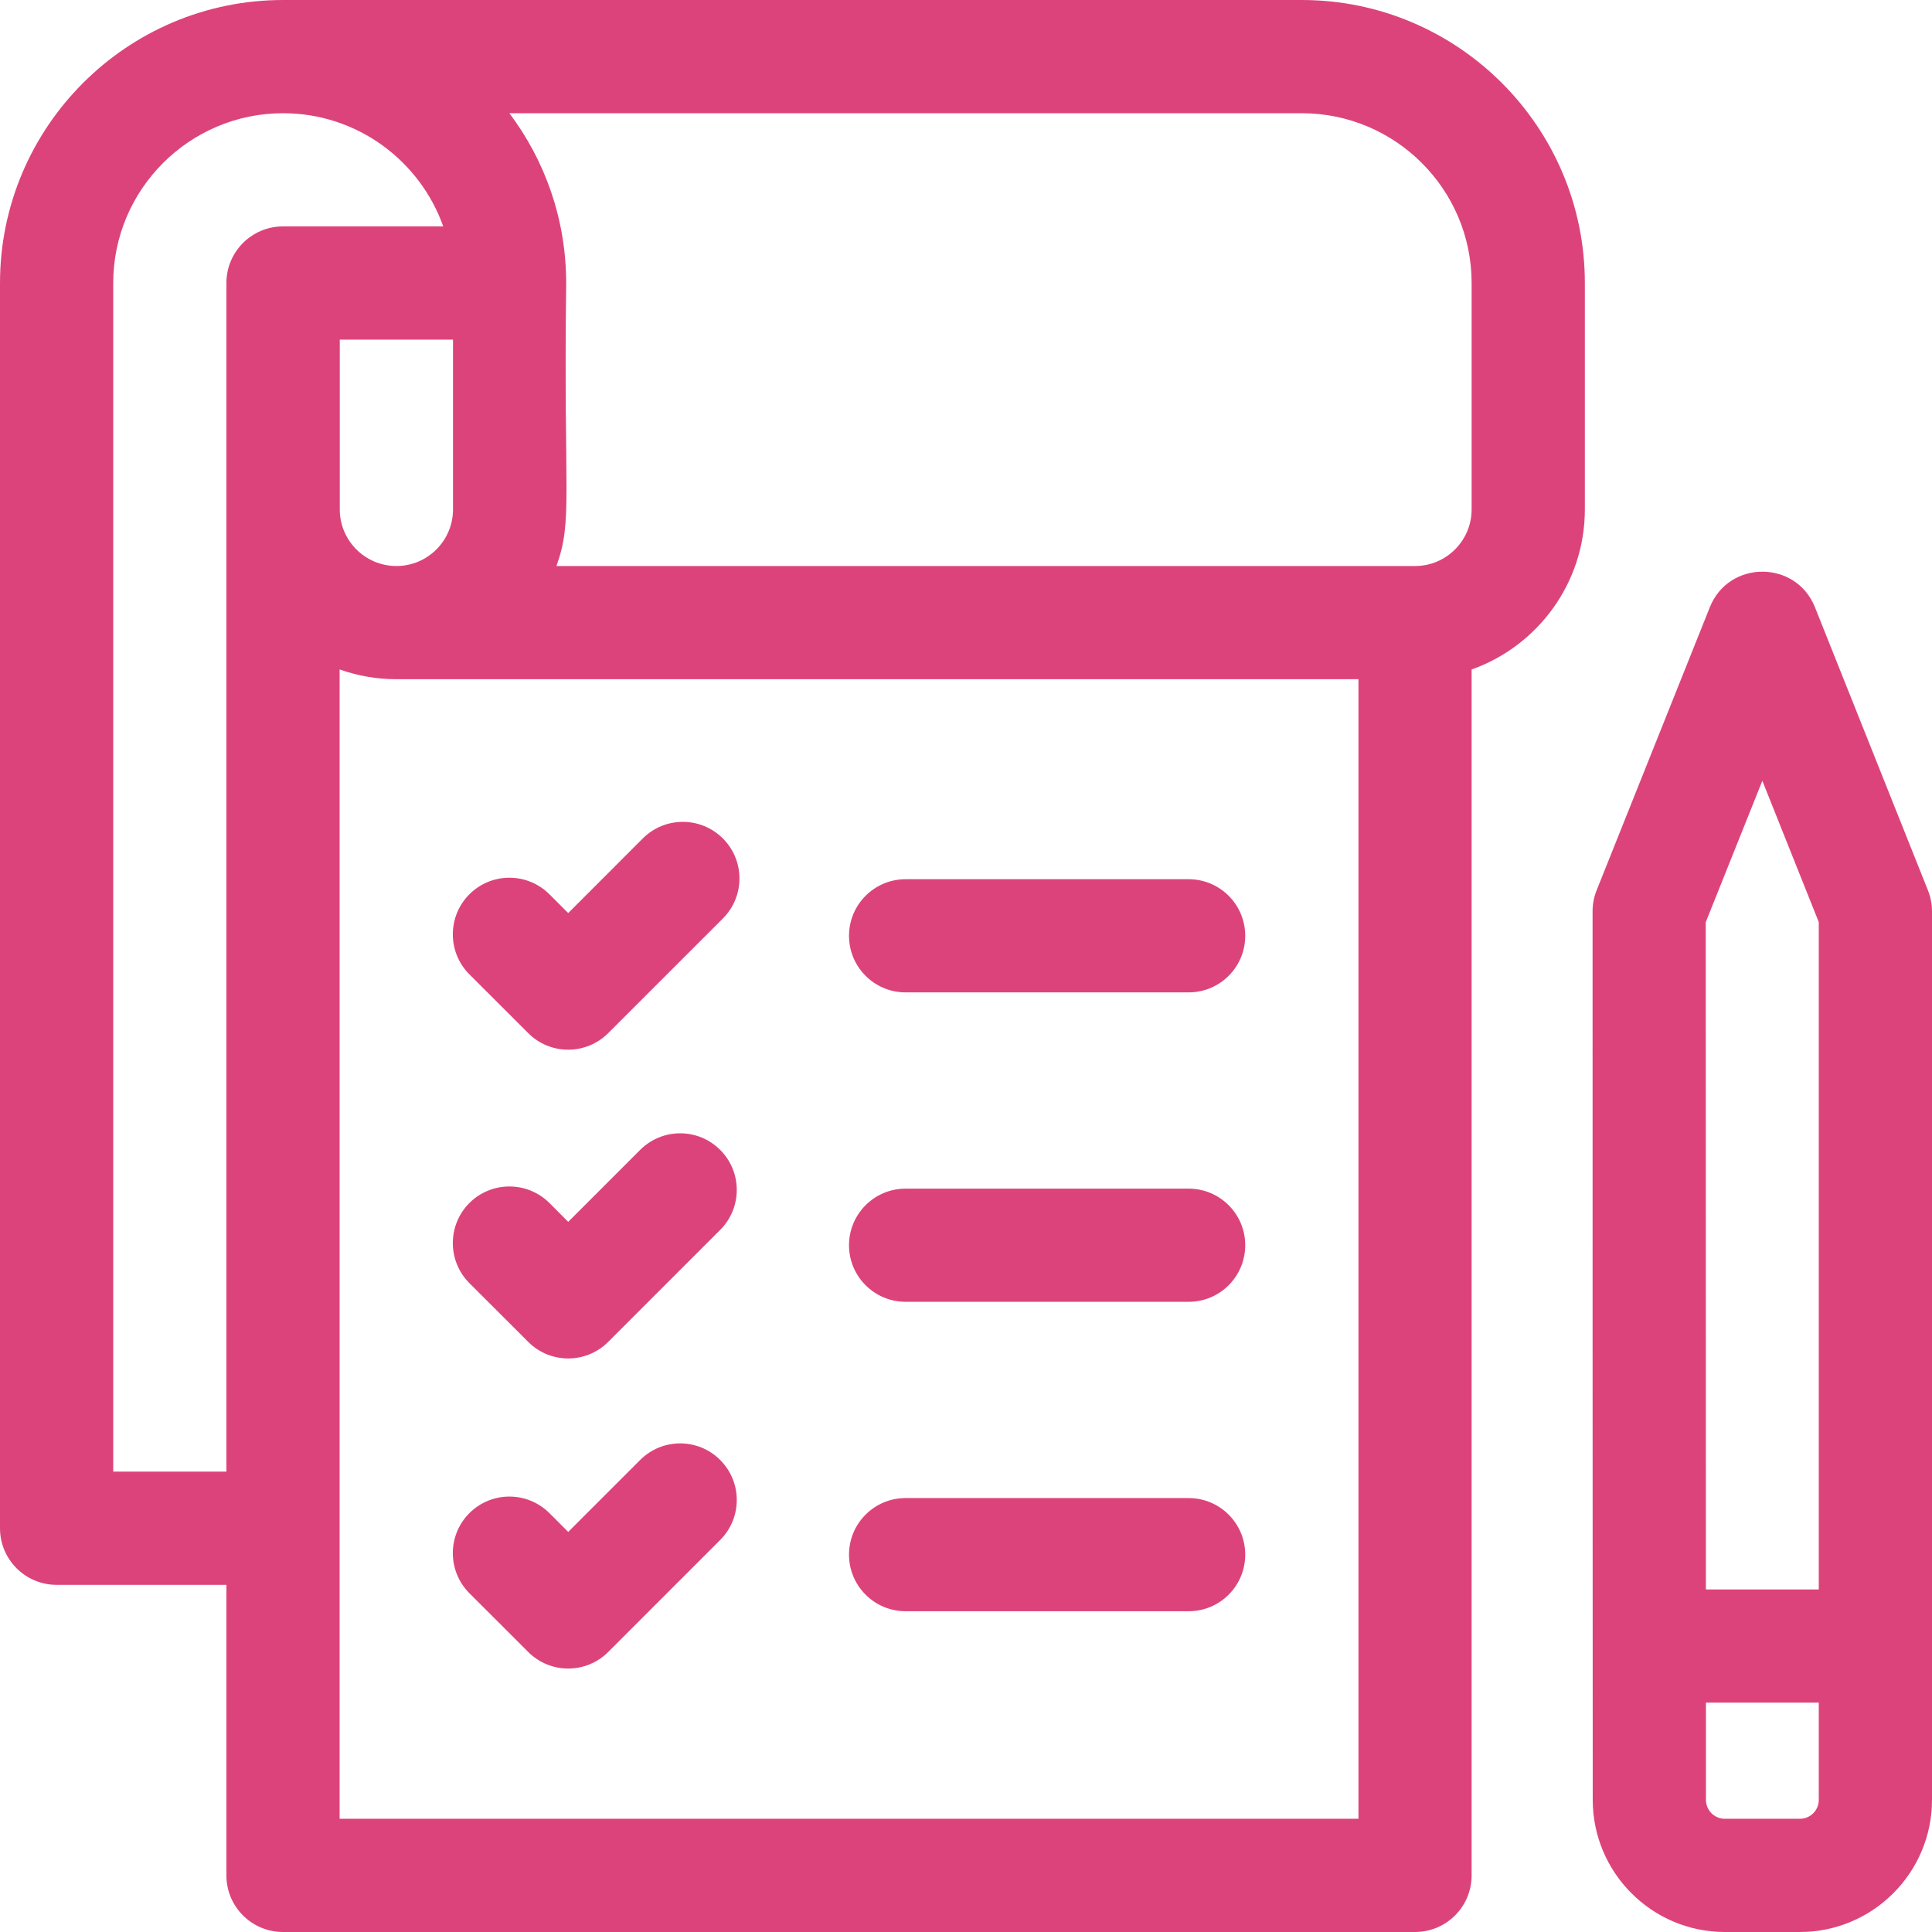
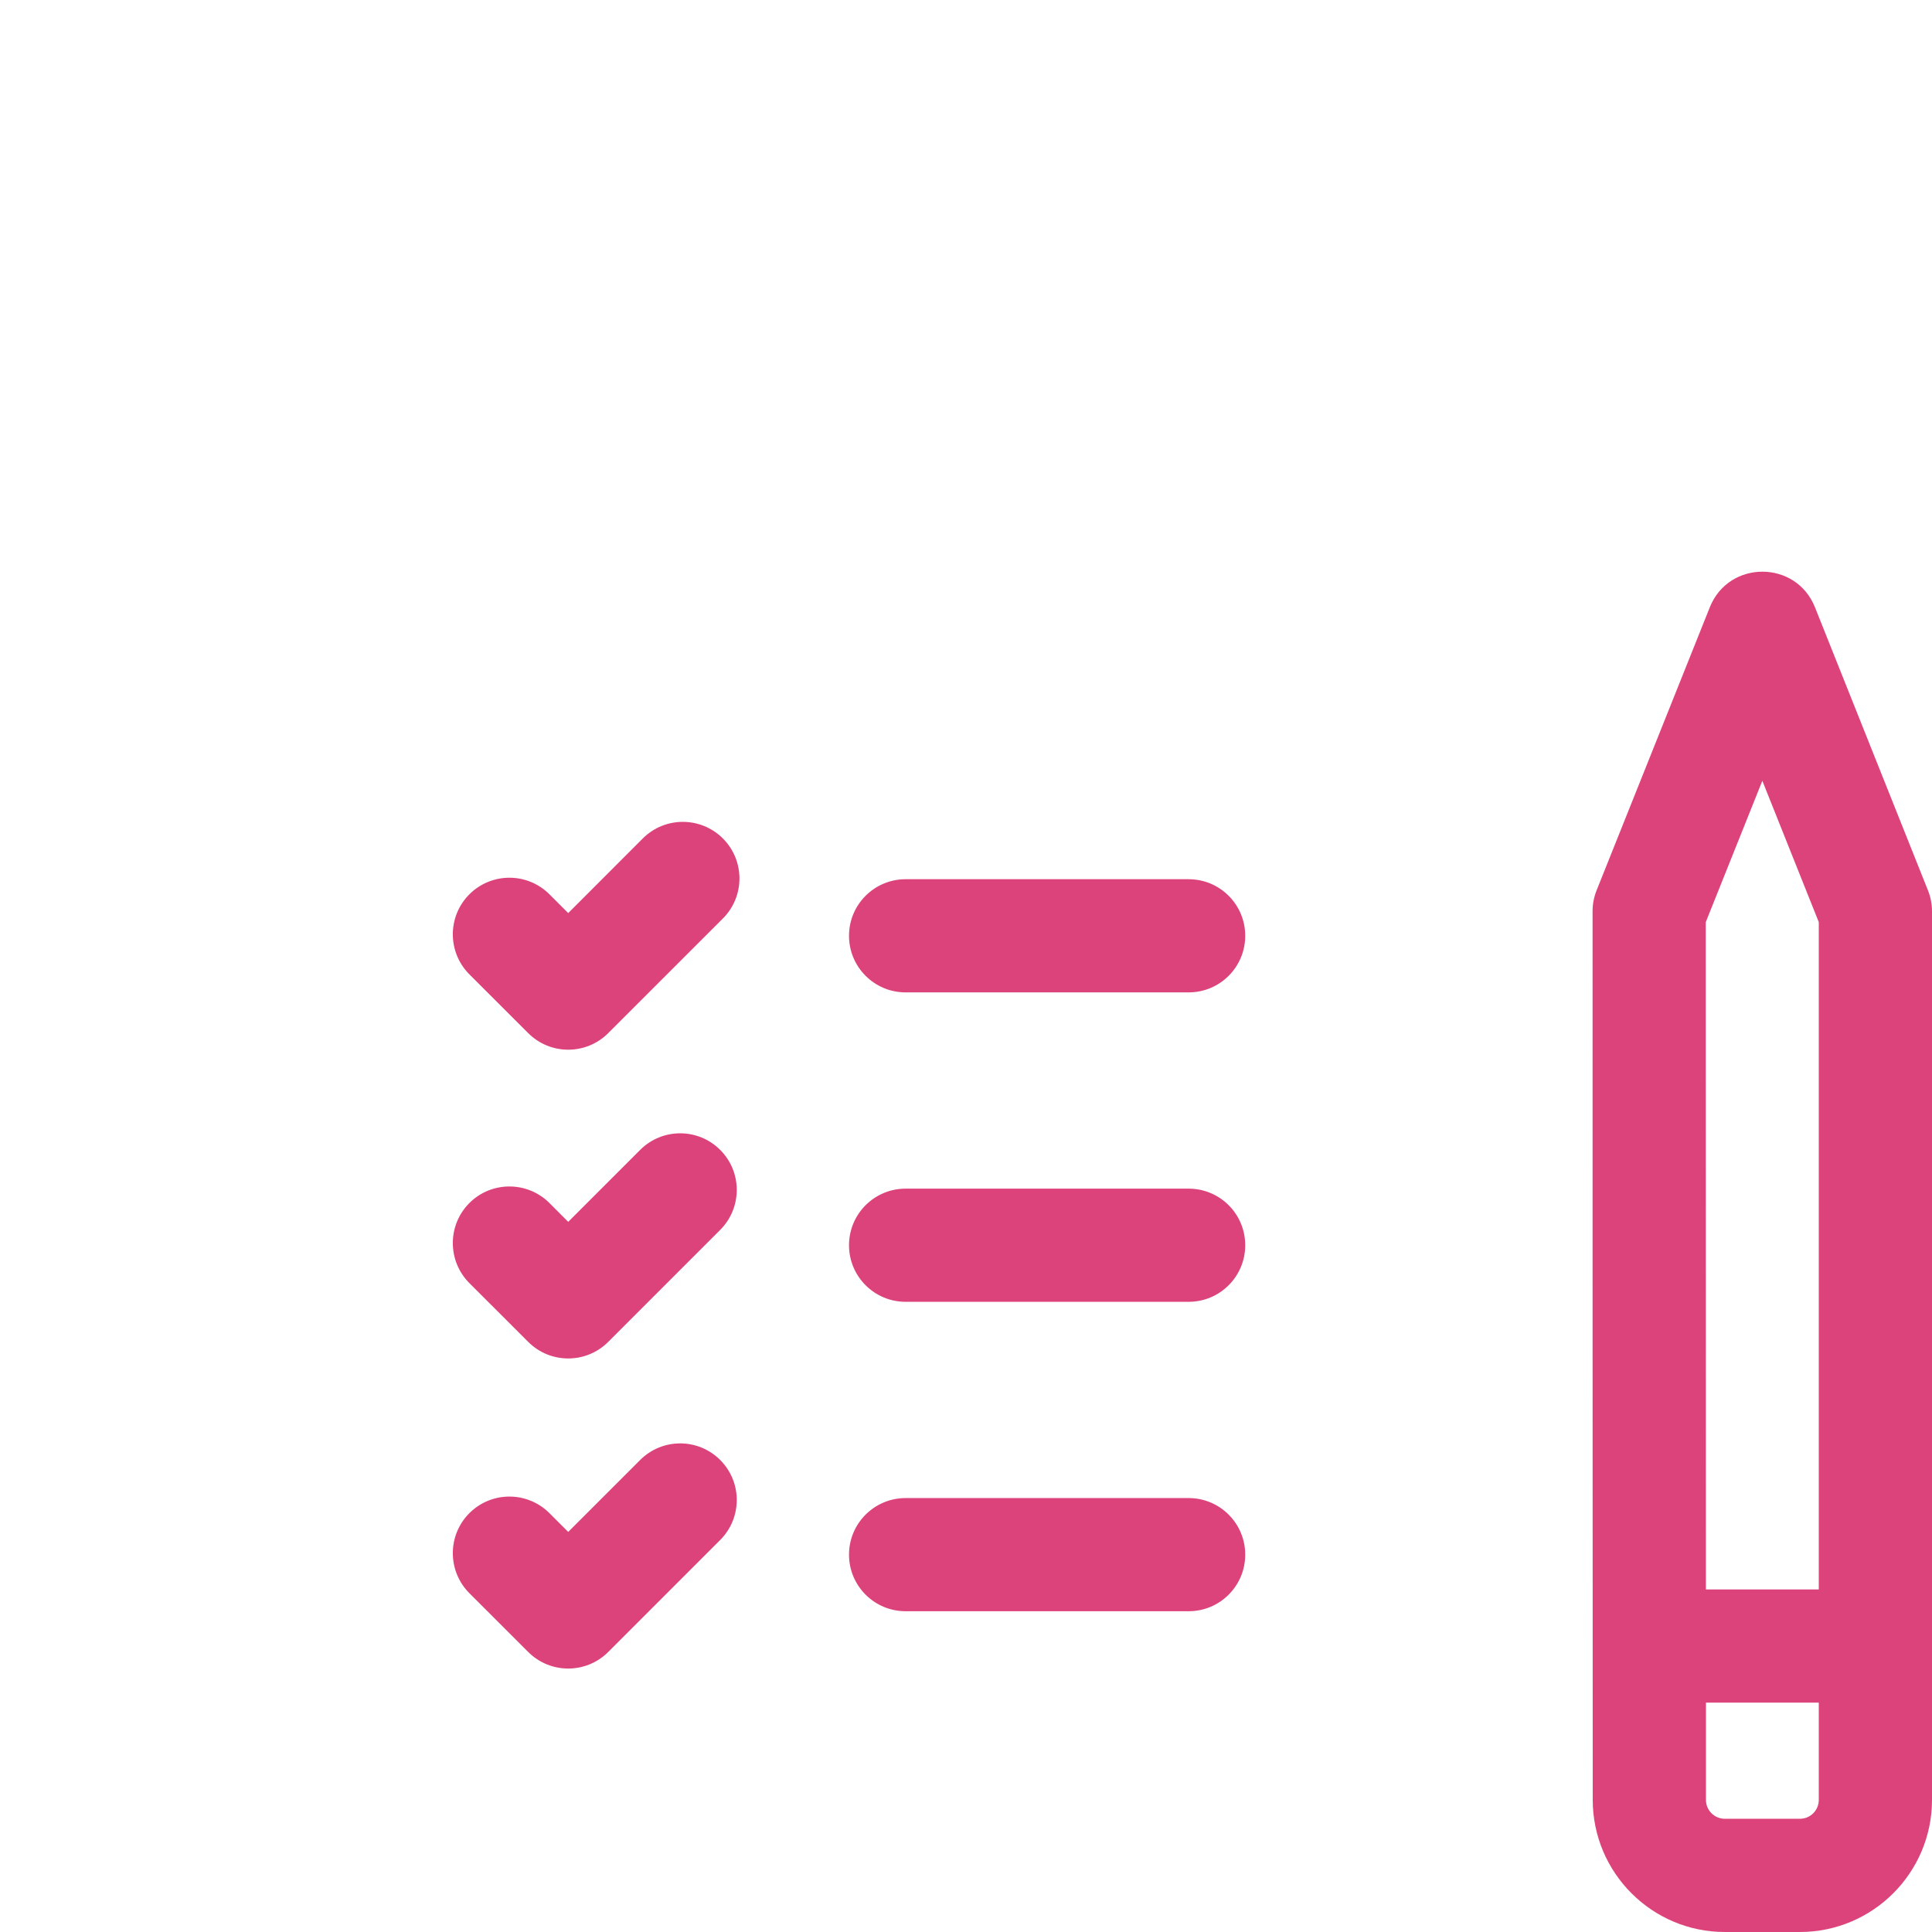
<svg xmlns="http://www.w3.org/2000/svg" width="38" height="38" viewBox="0 0 38 38" fill="none">
-   <path d="M25.605 0H5.568C2.498 0 0 2.498 0 5.568V30.059C0 30.673 0.498 31.172 1.113 31.172H4.453V36.887C4.453 37.502 4.952 38 5.566 38H27.832C28.447 38 28.945 37.502 28.945 36.887V13.168C30.241 12.708 31.172 11.471 31.172 10.02V5.566C31.172 2.497 28.675 0 25.605 0ZM2.227 28.945V5.568C2.227 3.726 3.726 2.227 5.568 2.227C7.02 2.227 8.258 3.157 8.718 4.453H5.566C4.952 4.453 4.453 4.952 4.453 5.566V28.945H2.227ZM6.683 10.02V6.68H8.91V10.02C8.91 10.633 8.411 11.133 7.797 11.133C7.183 11.133 6.683 10.633 6.683 10.02ZM6.68 35.773V13.167C7.036 13.293 7.411 13.359 7.789 13.359C7.791 13.359 7.792 13.359 7.793 13.359H26.719V35.773H6.68V35.773ZM28.945 10.02C28.945 10.633 28.446 11.133 27.832 11.133H10.945C11.271 10.214 11.082 9.795 11.136 5.568C11.136 4.315 10.72 3.158 10.019 2.227H25.605C27.447 2.227 28.945 3.725 28.945 5.566V10.02Z" fill="#DD437B" />
  <path d="M12.643 16.491L11.176 17.959L10.807 17.59C10.372 17.155 9.667 17.155 9.232 17.59C8.798 18.024 8.798 18.729 9.232 19.164L10.389 20.32C10.823 20.755 11.528 20.755 11.963 20.32L14.218 18.066C14.653 17.631 14.653 16.926 14.218 16.491C13.783 16.057 13.078 16.056 12.643 16.491ZM12.591 22.617L11.176 24.032L10.807 23.662C10.372 23.228 9.667 23.228 9.232 23.662C8.798 24.097 8.798 24.802 9.232 25.237L10.389 26.393C10.823 26.828 11.528 26.828 11.963 26.393L14.165 24.191C14.6 23.756 14.6 23.051 14.165 22.617C13.731 22.182 13.026 22.182 12.591 22.617ZM12.591 28.716L11.176 30.131L10.807 29.762C10.372 29.327 9.667 29.327 9.232 29.762C8.798 30.196 8.798 30.901 9.232 31.336L10.389 32.492C10.823 32.927 11.528 32.927 11.963 32.492L14.165 30.29C14.6 29.855 14.6 29.151 14.165 28.716C13.731 28.281 13.026 28.281 12.591 28.716ZM23.379 17.293H17.812C17.198 17.293 16.699 17.791 16.699 18.406C16.699 19.021 17.198 19.519 17.812 19.519H23.379C23.994 19.519 24.492 19.021 24.492 18.406C24.492 17.791 23.994 17.293 23.379 17.293ZM23.379 23.379H17.812C17.198 23.379 16.699 23.877 16.699 24.492C16.699 25.107 17.198 25.605 17.812 25.605H23.379C23.994 25.605 24.492 25.107 24.492 24.492C24.492 23.877 23.994 23.379 23.379 23.379ZM23.379 29.465H17.812C17.198 29.465 16.699 29.963 16.699 30.578C16.699 31.193 17.198 31.691 17.812 31.691H23.379C23.994 31.691 24.492 31.193 24.492 30.578C24.492 29.963 23.994 29.465 23.379 29.465ZM37.92 17.511L35.698 11.944C35.325 11.011 34.003 11.011 33.63 11.944L31.404 17.51C31.351 17.642 31.324 17.782 31.324 17.924C31.324 19.72 31.324 33.854 31.327 35.402C31.328 36.835 32.493 38 33.925 38H35.402C36.835 38 38 36.834 38 35.402V17.924C38 17.782 37.973 17.642 37.92 17.511ZM34.663 15.357L35.773 18.137V31.262H33.553L33.55 18.138L34.663 15.357ZM35.402 35.773H33.925C33.721 35.773 33.554 35.607 33.554 35.402L33.554 33.489H35.773V35.402C35.773 35.607 35.607 35.773 35.402 35.773Z" fill="#DD437B" />
</svg>